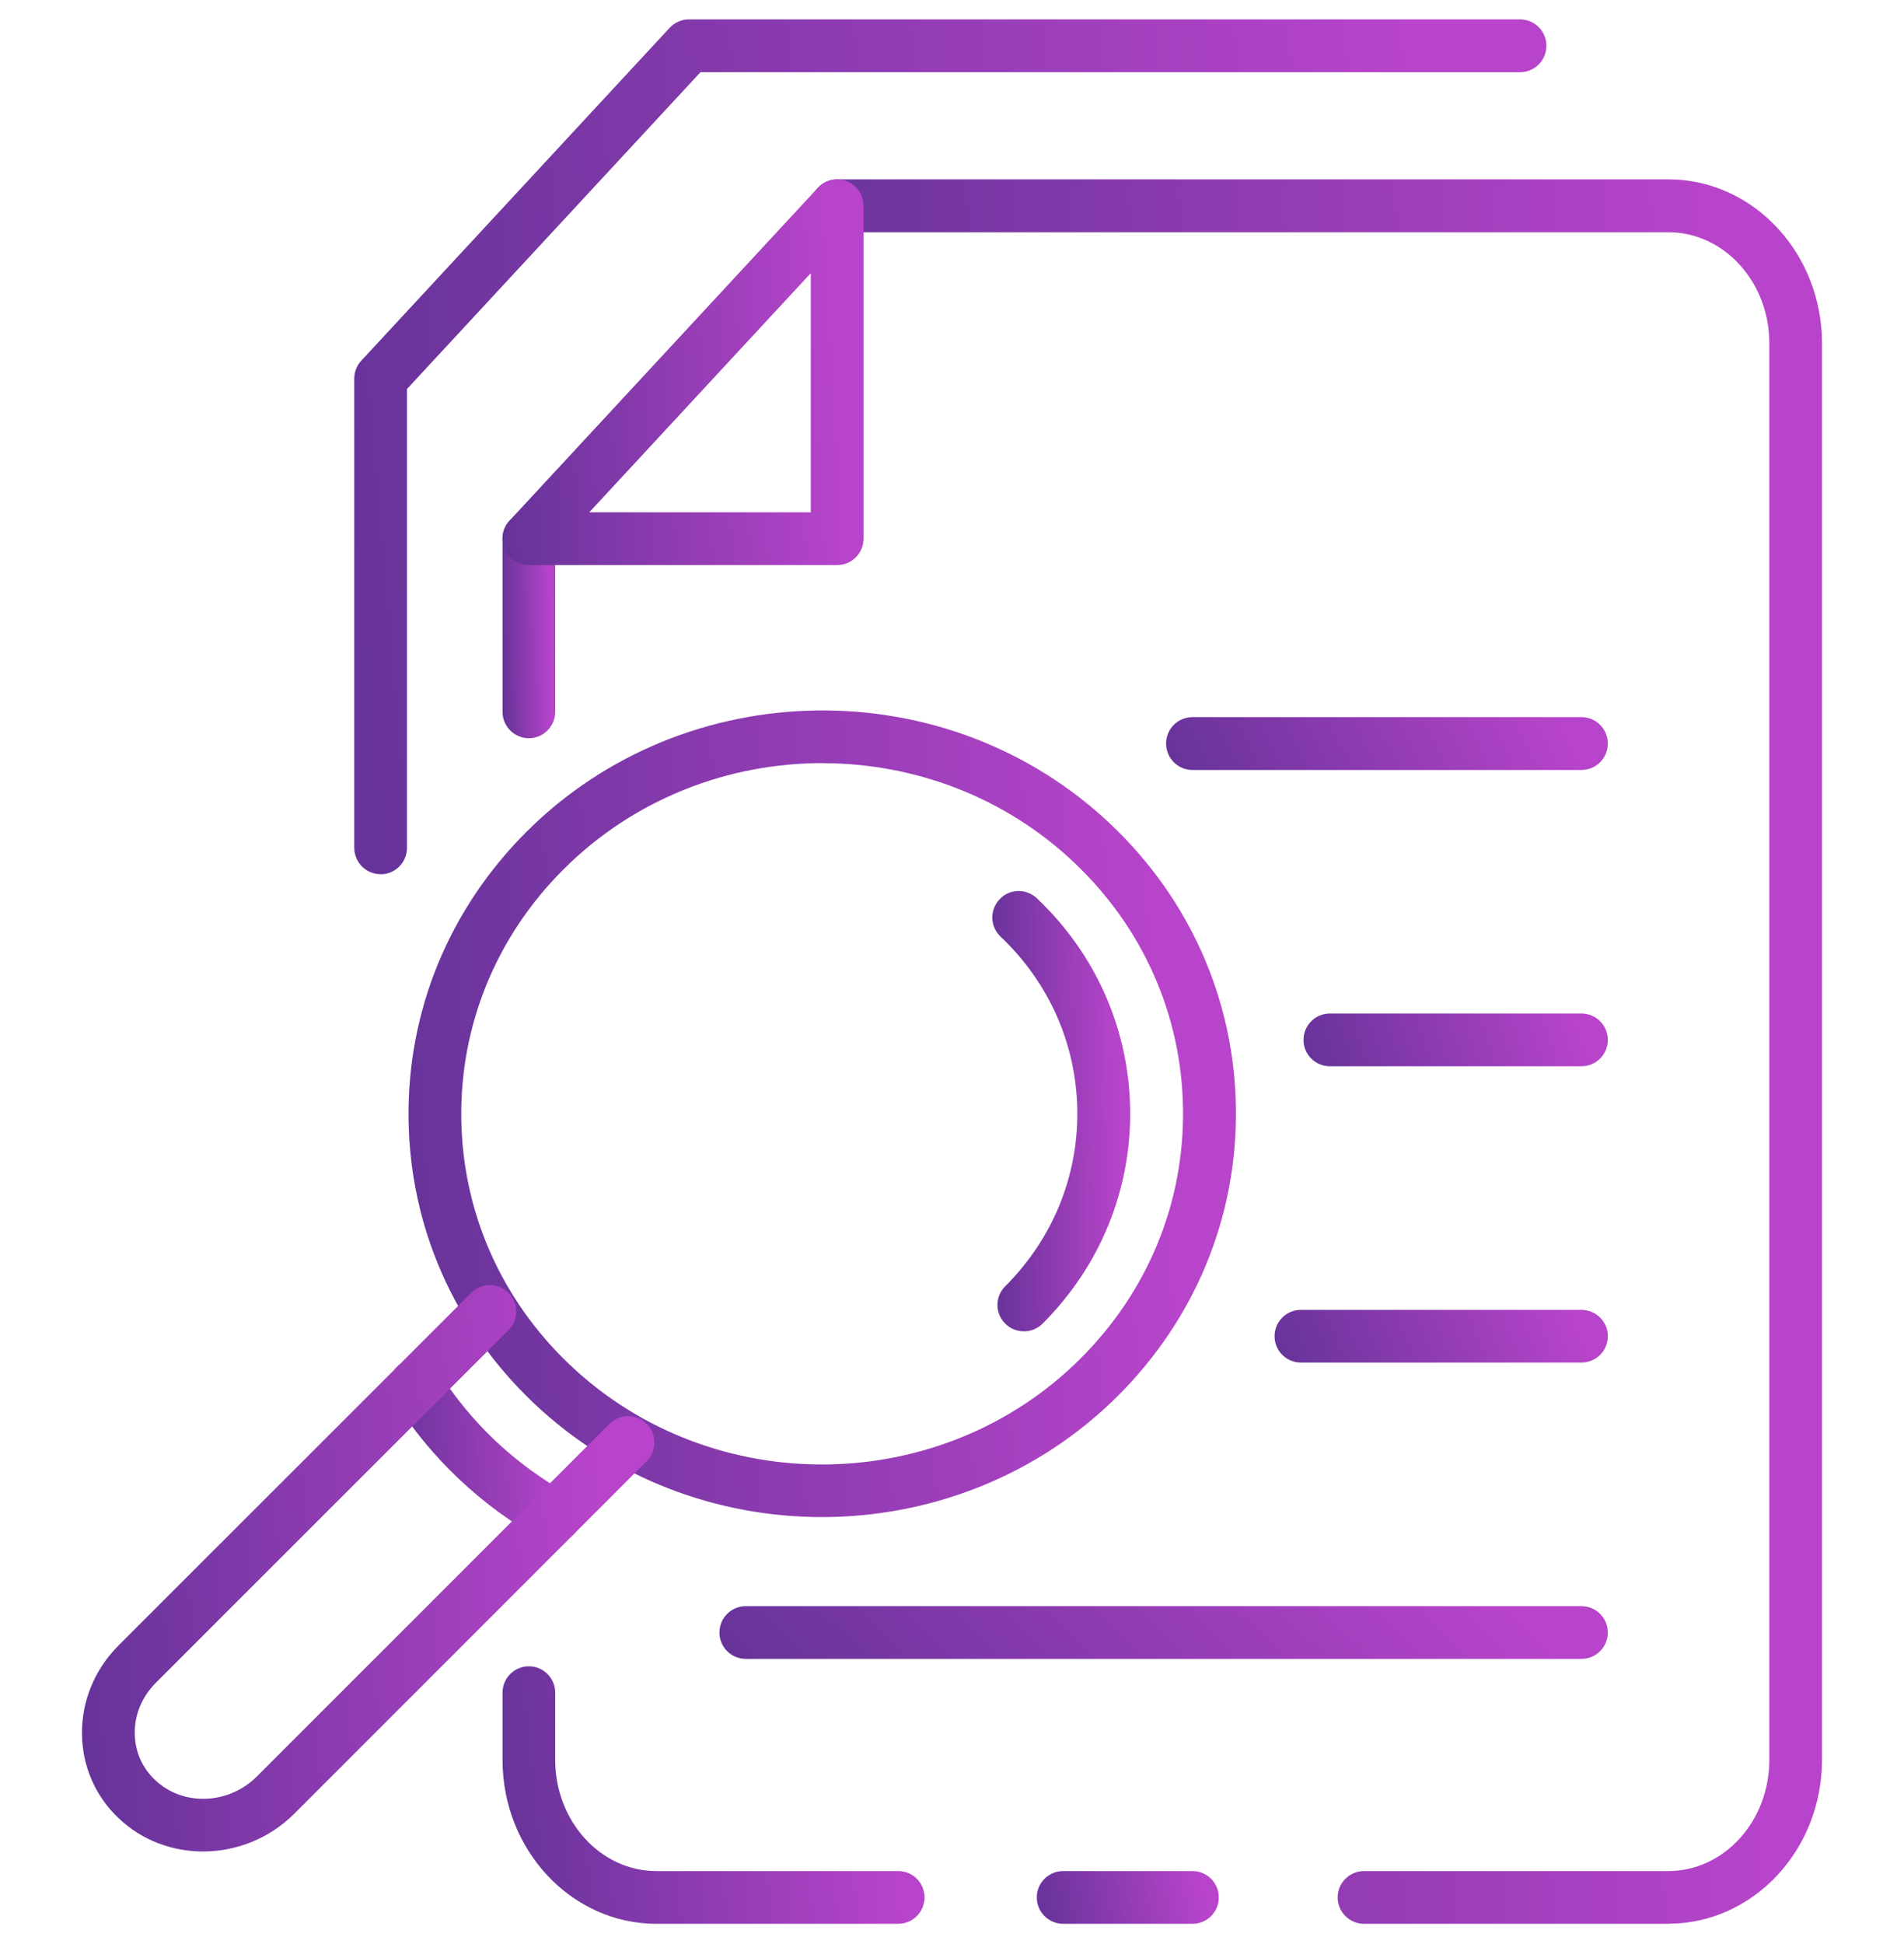
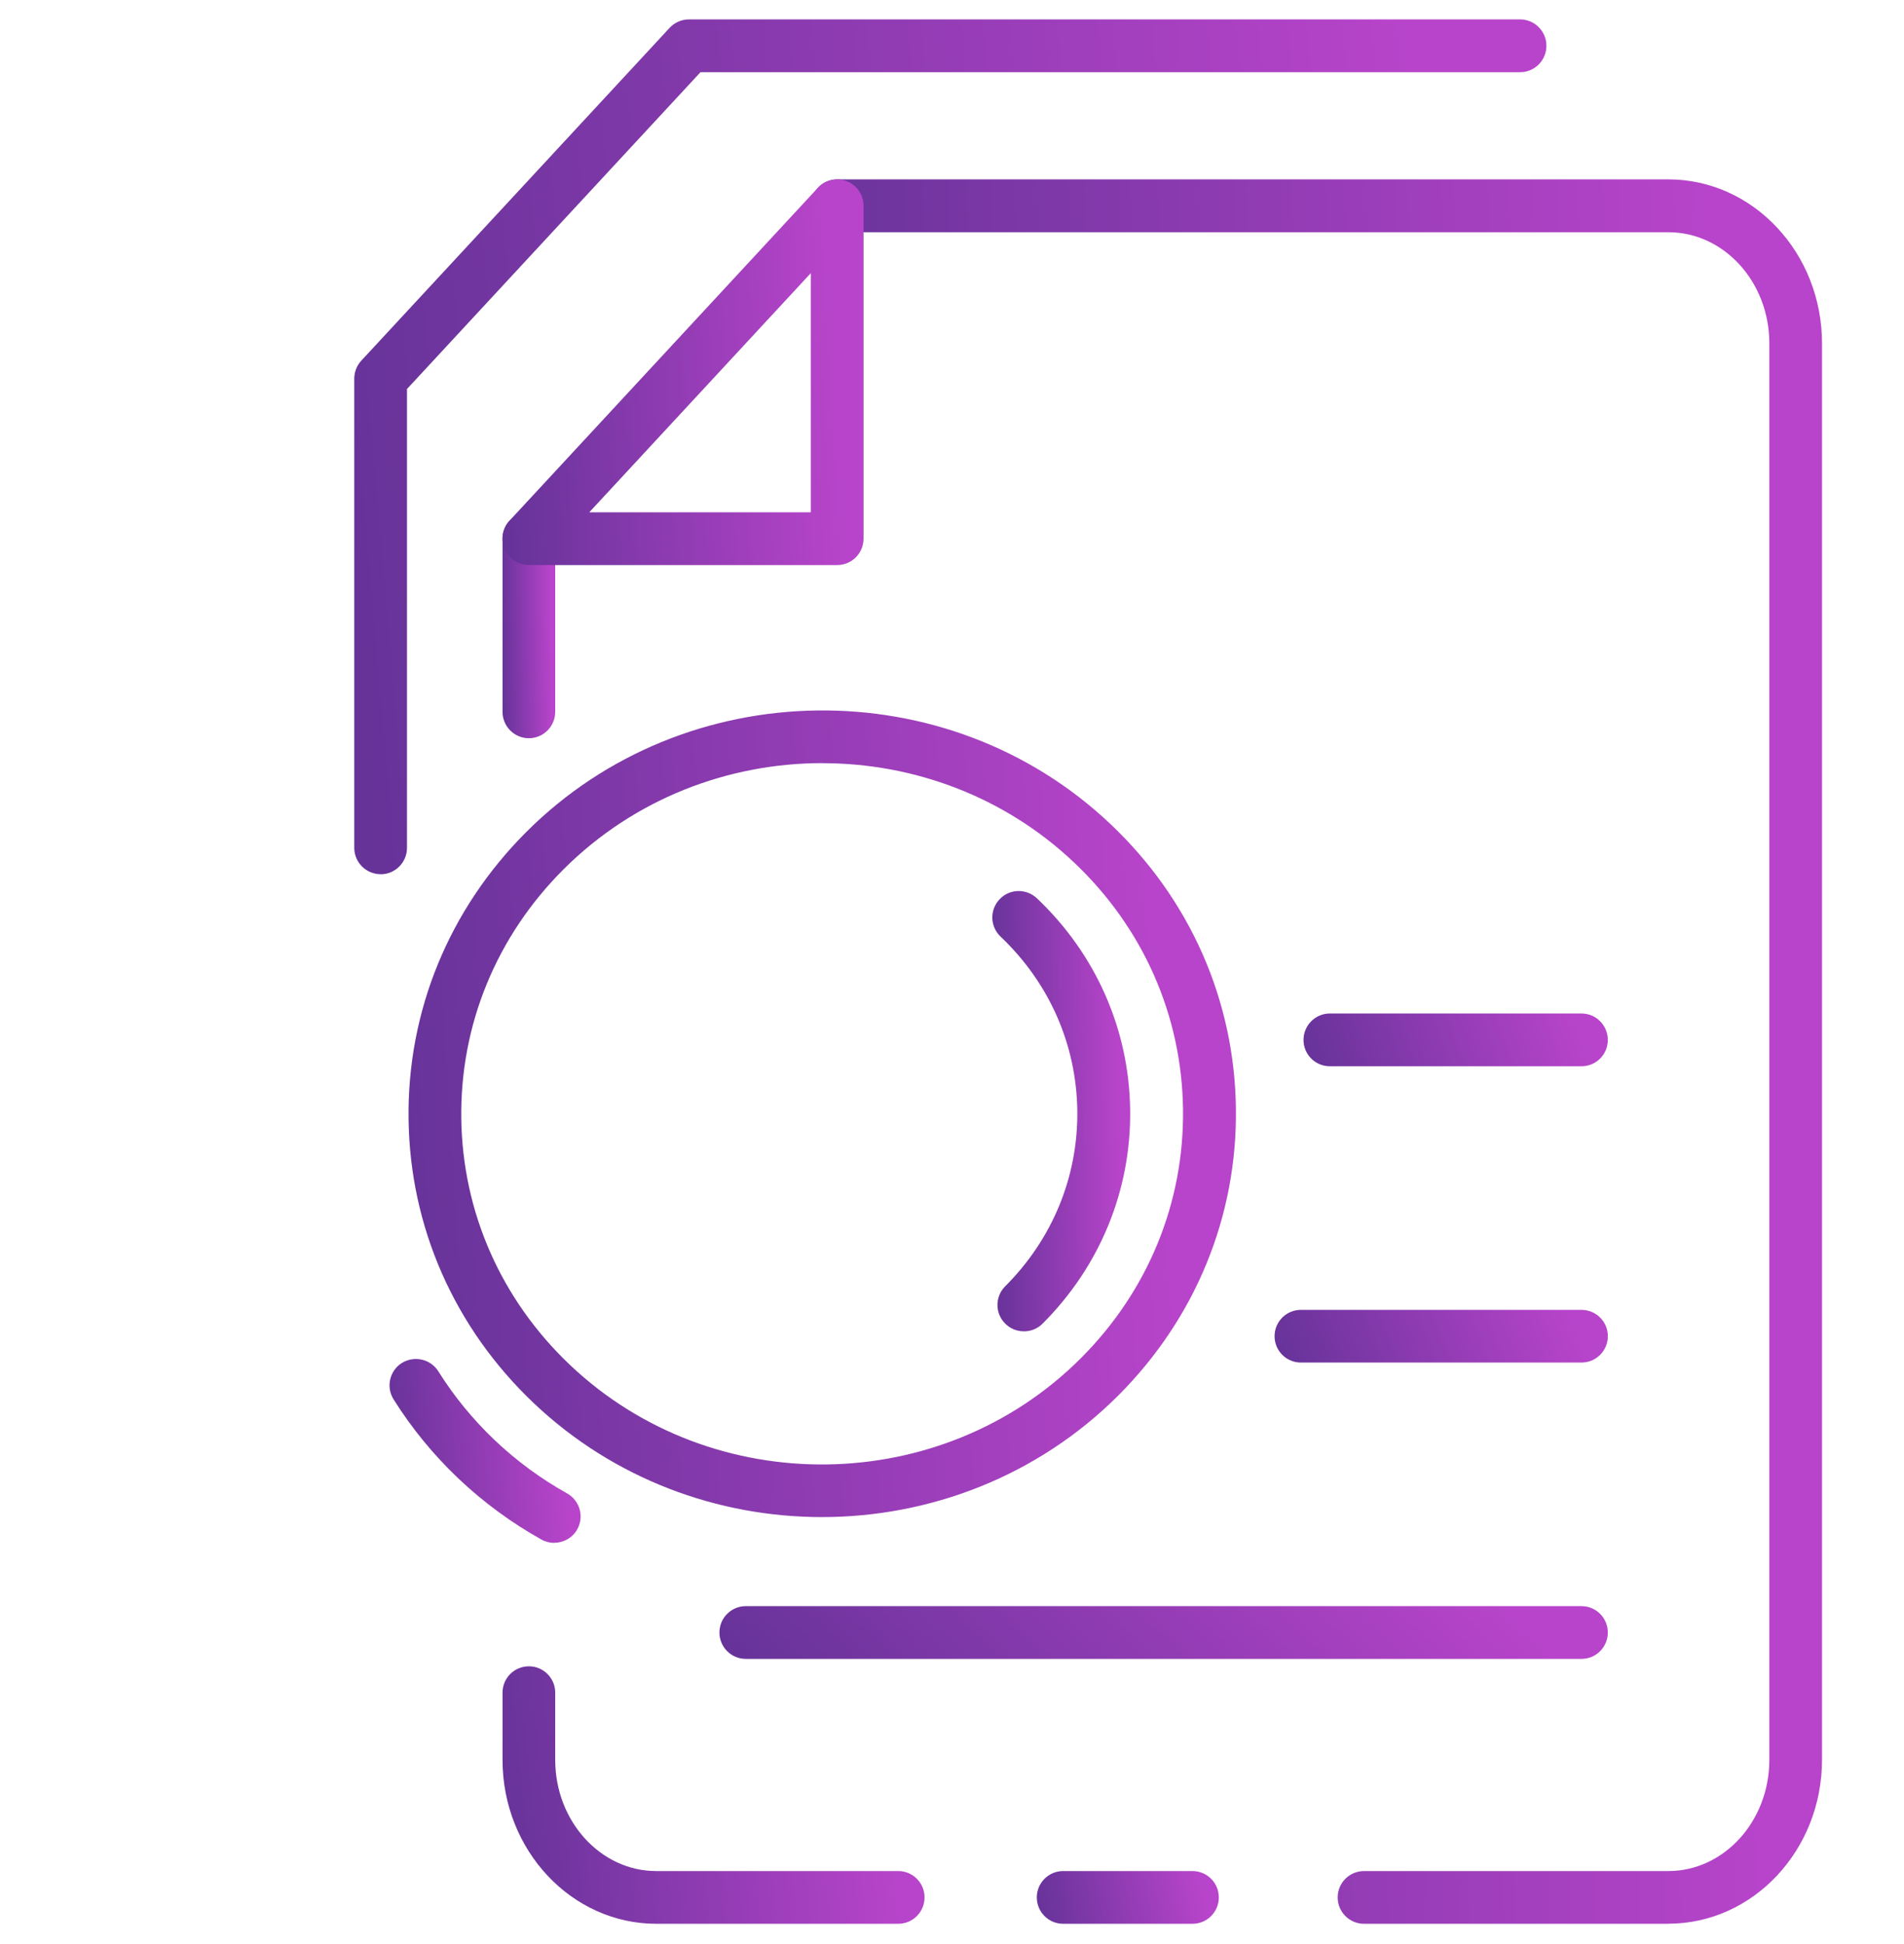
<svg xmlns="http://www.w3.org/2000/svg" width="48" height="49" viewBox="0 0 48 49" fill="none">
  <g clip-path="url(#clip0_0_2081)">
    <path d="M9.596 22.034C9.228 22.034 8.931 21.736 8.931 21.368V9.544C8.931 9.377 8.994 9.215 9.108 9.091L16.881 0.702C17.008 0.566 17.184 0.489 17.369 0.489H38.321C38.688 0.489 38.985 0.787 38.985 1.154C38.985 1.522 38.688 1.82 38.321 1.82H17.659L10.26 9.805V21.37C10.26 21.737 9.963 22.036 9.596 22.036V22.034Z" fill="url(#paint0_linear_0_2081)" />
    <path d="M42.058 48.489H34.388C34.02 48.489 33.723 48.192 33.723 47.824C33.723 47.457 34.02 47.16 34.388 47.16H42.058C43.462 47.16 44.605 45.903 44.605 44.358V8.653C44.605 7.108 43.462 5.853 42.058 5.853H21.106C20.738 5.853 20.442 5.554 20.442 5.187C20.442 4.819 20.738 4.521 21.106 4.521H42.058C44.195 4.521 45.933 6.374 45.933 8.653V44.356C45.933 46.635 44.195 48.487 42.058 48.487V48.489Z" fill="url(#paint1_linear_0_2081)" />
    <path d="M30.062 48.489H26.802C26.435 48.489 26.138 48.192 26.138 47.824C26.138 47.457 26.435 47.16 26.802 47.16H30.062C30.429 47.16 30.726 47.457 30.726 47.824C30.726 48.192 30.429 48.489 30.062 48.489Z" fill="url(#paint2_linear_0_2081)" />
    <path d="M22.645 48.489H16.546C14.408 48.489 12.669 46.635 12.669 44.358V42.664C12.669 42.296 12.966 41.999 13.333 41.999C13.7 41.999 13.997 42.296 13.997 42.664V44.358C13.997 45.902 15.14 47.16 16.544 47.16H22.643C23.011 47.16 23.308 47.457 23.308 47.824C23.308 48.192 23.011 48.489 22.643 48.489H22.645Z" fill="url(#paint3_linear_0_2081)" />
    <path d="M13.333 18.607C12.966 18.607 12.669 18.308 12.669 17.941V13.576C12.669 13.209 12.966 12.91 13.333 12.91C13.7 12.91 13.997 13.209 13.997 13.576V17.941C13.997 18.308 13.7 18.607 13.333 18.607Z" fill="url(#paint4_linear_0_2081)" />
    <path d="M21.106 14.242H13.333C13.068 14.242 12.829 14.085 12.723 13.843C12.617 13.6 12.665 13.318 12.845 13.124L20.618 4.735C20.804 4.534 21.096 4.467 21.348 4.568C21.603 4.667 21.77 4.913 21.77 5.187V13.576C21.77 13.944 21.474 14.242 21.106 14.242ZM14.856 12.912H20.44V6.885L14.856 12.912Z" fill="url(#paint5_linear_0_2081)" />
-     <path d="M39.869 19.407H30.061C29.694 19.407 29.397 19.109 29.397 18.741C29.397 18.374 29.694 18.075 30.061 18.075H39.869C40.237 18.075 40.533 18.374 40.533 18.741C40.533 19.109 40.237 19.407 39.869 19.407Z" fill="url(#paint6_linear_0_2081)" />
    <path d="M39.869 26.875H33.526C33.159 26.875 32.862 26.579 32.862 26.211C32.862 25.844 33.159 25.545 33.526 25.545H39.869C40.237 25.545 40.533 25.844 40.533 26.211C40.533 26.579 40.237 26.875 39.869 26.875Z" fill="url(#paint7_linear_0_2081)" />
    <path d="M39.869 34.343H32.796C32.428 34.343 32.132 34.046 32.132 33.679C32.132 33.312 32.428 33.015 32.796 33.015H39.869C40.237 33.015 40.534 33.312 40.534 33.679C40.534 34.046 40.237 34.343 39.869 34.343Z" fill="url(#paint8_linear_0_2081)" />
    <path d="M39.869 41.812H18.802C18.434 41.812 18.137 41.515 18.137 41.147C18.137 40.78 18.434 40.483 18.802 40.483H39.869C40.237 40.483 40.533 40.78 40.533 41.147C40.533 41.515 40.237 41.812 39.869 41.812Z" fill="url(#paint9_linear_0_2081)" />
    <path d="M20.721 38.238C18.101 38.238 15.479 37.283 13.457 35.367C11.457 33.472 10.336 30.93 10.3 28.212C10.263 25.491 11.318 22.92 13.266 20.972C17.276 16.963 23.887 16.874 28.001 20.776C30.001 22.671 31.122 25.213 31.157 27.933C31.194 30.653 30.14 33.224 28.192 35.173C26.151 37.213 23.436 38.238 20.721 38.238ZM20.735 19.234C18.362 19.234 15.989 20.13 14.204 21.914C12.511 23.605 11.597 25.837 11.629 28.195C11.661 30.553 12.633 32.757 14.37 34.404C17.967 37.814 23.746 37.737 27.249 34.233C28.942 32.54 29.856 30.311 29.824 27.952C29.792 25.595 28.82 23.39 27.083 21.744C25.317 20.07 23.025 19.236 20.734 19.236L20.735 19.234Z" fill="url(#paint10_linear_0_2081)" />
    <path d="M25.811 33.556C25.641 33.556 25.471 33.492 25.341 33.361C25.081 33.102 25.081 32.68 25.341 32.421C26.536 31.227 27.181 29.653 27.159 27.989C27.136 26.325 26.45 24.769 25.224 23.607C24.957 23.353 24.946 22.933 25.2 22.666C25.45 22.398 25.872 22.389 26.14 22.641C27.629 24.051 28.463 25.945 28.491 27.971C28.518 29.998 27.733 31.913 26.283 33.363C26.153 33.493 25.983 33.557 25.812 33.557L25.811 33.556Z" fill="url(#paint11_linear_0_2081)" />
    <path d="M13.97 38.888C13.861 38.888 13.75 38.861 13.648 38.803C12.892 38.382 12.191 37.866 11.558 37.267C10.926 36.667 10.376 35.995 9.922 35.271C9.727 34.96 9.82 34.549 10.132 34.353C10.446 34.161 10.855 34.254 11.05 34.563C11.443 35.192 11.922 35.776 12.473 36.301C13.025 36.823 13.638 37.274 14.296 37.641C14.617 37.821 14.731 38.225 14.553 38.546C14.431 38.764 14.204 38.886 13.97 38.886V38.888Z" fill="url(#paint12_linear_0_2081)" />
-     <path d="M5.122 46.667C4.349 46.667 3.582 46.39 2.993 45.83C2.407 45.278 2.078 44.525 2.067 43.716C2.056 42.877 2.383 42.08 2.991 41.471L11.879 32.586C12.139 32.326 12.561 32.326 12.819 32.586C13.078 32.846 13.079 33.268 12.819 33.527L3.931 42.412C3.58 42.763 3.389 43.22 3.397 43.697C3.403 44.145 3.585 44.559 3.909 44.864C4.612 45.533 5.764 45.489 6.476 44.775L15.363 35.889C15.623 35.629 16.045 35.629 16.303 35.889C16.562 36.149 16.563 36.571 16.303 36.829L7.417 45.716C6.786 46.346 5.95 46.666 5.122 46.666V46.667Z" fill="url(#paint13_linear_0_2081)" />
  </g>
  <defs>
    <linearGradient id="paint0_linear_0_2081" x1="8.544" y1="11.262" x2="36.111" y2="8.87" gradientUnits="userSpaceOnUse">
      <stop stop-color="#663399" />
      <stop offset="1" stop-color="#B744CA" />
    </linearGradient>
    <linearGradient id="paint1_linear_0_2081" x1="20.113" y1="26.505" x2="43.641" y2="25.656" gradientUnits="userSpaceOnUse">
      <stop stop-color="#663399" />
      <stop offset="1" stop-color="#B744CA" />
    </linearGradient>
    <linearGradient id="paint2_linear_0_2081" x1="26.079" y1="47.824" x2="30.132" y2="46.954" gradientUnits="userSpaceOnUse">
      <stop stop-color="#663399" />
      <stop offset="1" stop-color="#B744CA" />
    </linearGradient>
    <linearGradient id="paint3_linear_0_2081" x1="12.532" y1="45.244" x2="22.263" y2="44.251" gradientUnits="userSpaceOnUse">
      <stop stop-color="#663399" />
      <stop offset="1" stop-color="#B744CA" />
    </linearGradient>
    <linearGradient id="paint4_linear_0_2081" x1="12.652" y1="15.758" x2="13.879" y2="15.741" gradientUnits="userSpaceOnUse">
      <stop stop-color="#663399" />
      <stop offset="1" stop-color="#B744CA" />
    </linearGradient>
    <linearGradient id="paint5_linear_0_2081" x1="12.55" y1="9.382" x2="20.934" y2="8.893" gradientUnits="userSpaceOnUse">
      <stop stop-color="#663399" />
      <stop offset="1" stop-color="#B744CA" />
    </linearGradient>
    <linearGradient id="paint6_linear_0_2081" x1="29.254" y1="18.741" x2="37.353" y2="14.528" gradientUnits="userSpaceOnUse">
      <stop stop-color="#663399" />
      <stop offset="1" stop-color="#B744CA" />
    </linearGradient>
    <linearGradient id="paint7_linear_0_2081" x1="32.763" y1="26.21" x2="39.044" y2="23.956" gradientUnits="userSpaceOnUse">
      <stop stop-color="#663399" />
      <stop offset="1" stop-color="#B744CA" />
    </linearGradient>
    <linearGradient id="paint8_linear_0_2081" x1="32.023" y1="33.679" x2="38.747" y2="31.033" gradientUnits="userSpaceOnUse">
      <stop stop-color="#663399" />
      <stop offset="1" stop-color="#B744CA" />
    </linearGradient>
    <linearGradient id="paint9_linear_0_2081" x1="17.849" y1="41.147" x2="27.705" y2="30.81" gradientUnits="userSpaceOnUse">
      <stop stop-color="#663399" />
      <stop offset="1" stop-color="#B744CA" />
    </linearGradient>
    <linearGradient id="paint10_linear_0_2081" x1="10.031" y1="28.072" x2="29.23" y2="26.847" gradientUnits="userSpaceOnUse">
      <stop stop-color="#663399" />
      <stop offset="1" stop-color="#B744CA" />
    </linearGradient>
    <linearGradient id="paint11_linear_0_2081" x1="24.971" y1="28.008" x2="28.182" y2="27.945" gradientUnits="userSpaceOnUse">
      <stop stop-color="#663399" />
      <stop offset="1" stop-color="#B744CA" />
    </linearGradient>
    <linearGradient id="paint12_linear_0_2081" x1="9.758" y1="36.57" x2="14.191" y2="36.284" gradientUnits="userSpaceOnUse">
      <stop stop-color="#663399" />
      <stop offset="1" stop-color="#B744CA" />
    </linearGradient>
    <linearGradient id="paint13_linear_0_2081" x1="1.881" y1="39.529" x2="15.165" y2="38.694" gradientUnits="userSpaceOnUse">
      <stop stop-color="#663399" />
      <stop offset="1" stop-color="#B744CA" />
    </linearGradient>
    <clipPath id="clip0_0_2081">
      <rect width="43.866" height="48" fill="white" transform="translate(2.067 0.489)" />
    </clipPath>
  </defs>
</svg>